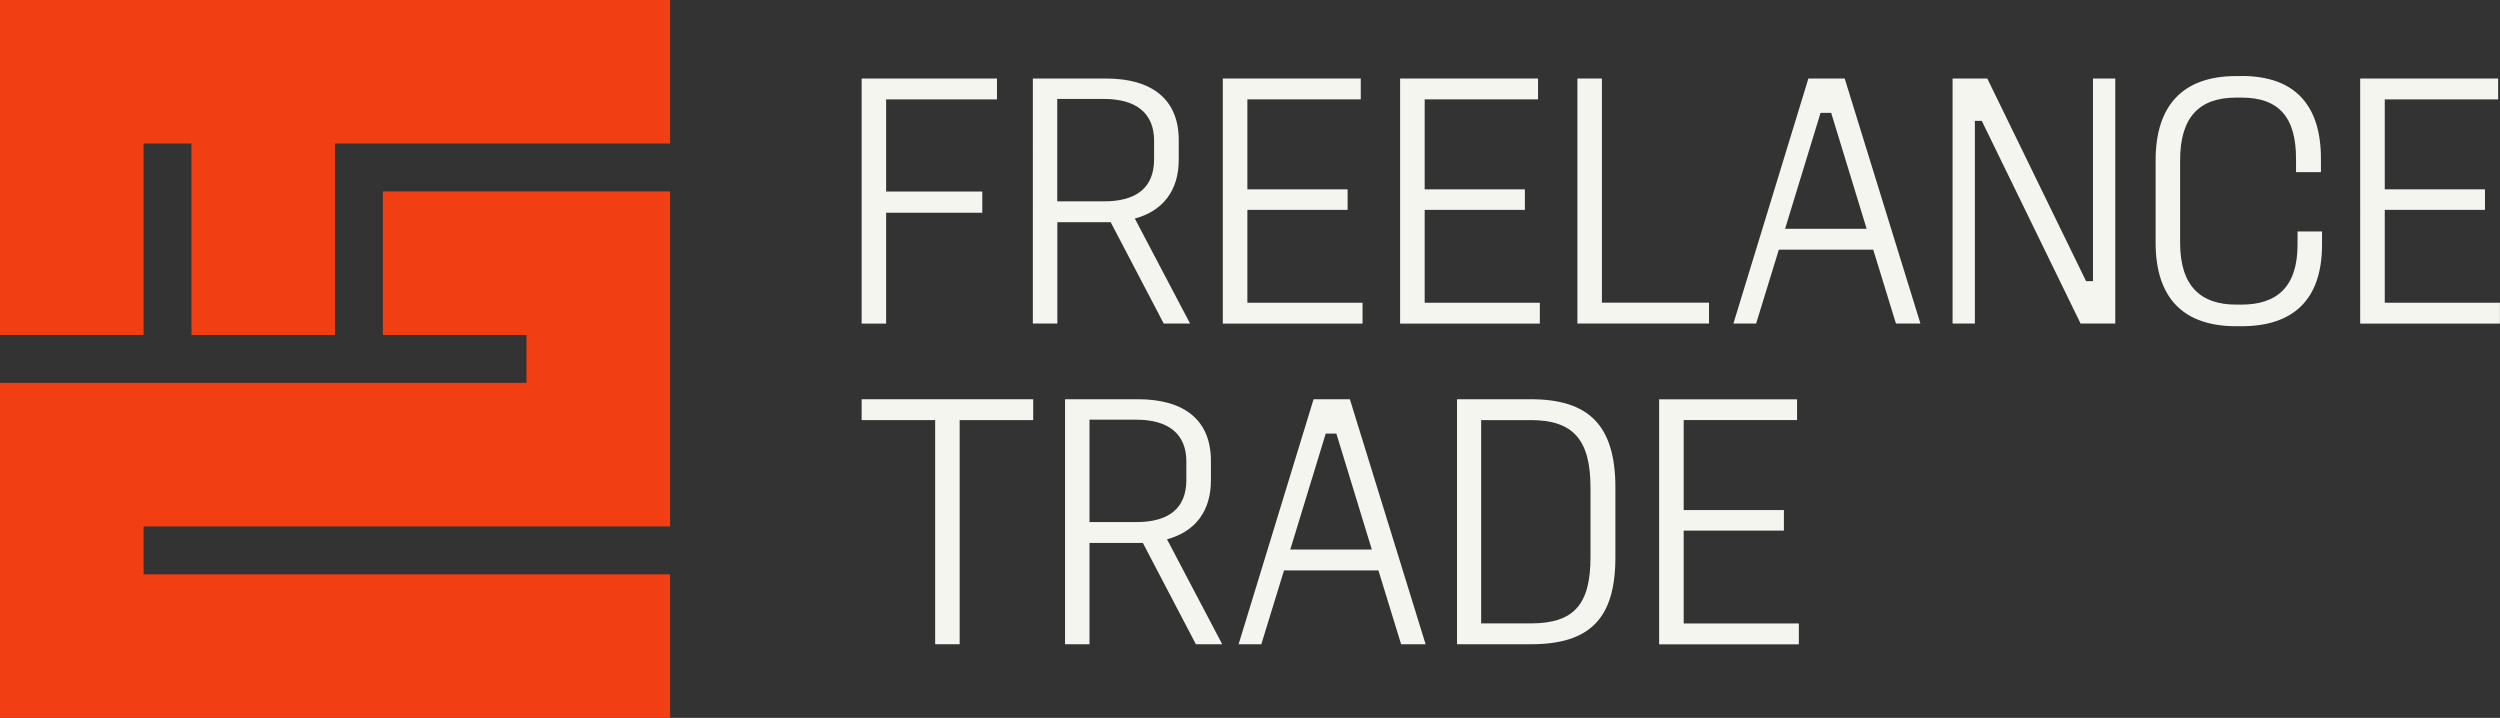
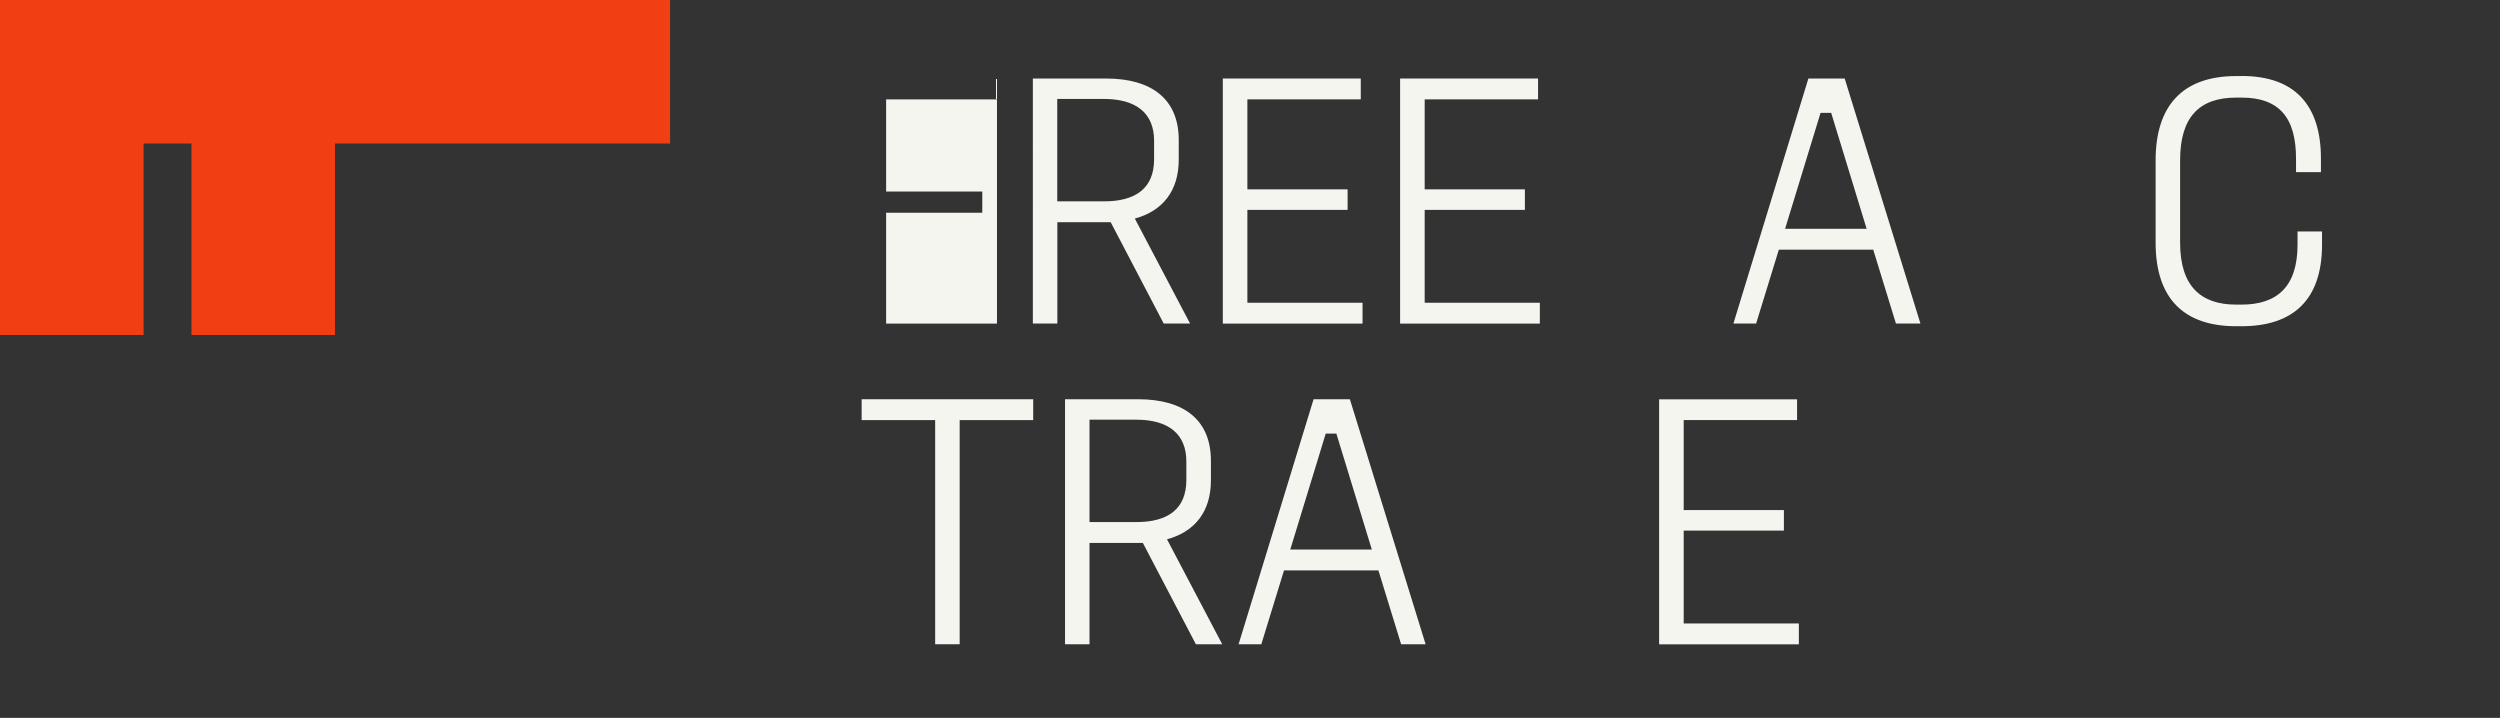
<svg xmlns="http://www.w3.org/2000/svg" id="Vrstva_2" data-name="Vrstva 2" viewBox="0 0 296.12 85.03">
  <rect x="0" y="0" width="296.12" height="85.03" fill="#333333" stroke="none" />
  <g id="Vrstva_1-2" data-name="Vrstva 1">
-     <path d="M118.09,9.3v2.47h-13.13v10.92h11.39v2.51h-11.39v13.13h-2.9V9.3h16.03Z" fill="#f5f5f0" stroke-width="0" />
+     <path d="M118.09,9.3v2.47h-13.13v10.92h11.39v2.51h-11.39v13.13h-2.9h16.03Z" fill="#f5f5f0" stroke-width="0" />
    <path d="M131,9.3c5.5,0,8.62,2.51,8.62,7.28v2.34c0,3.64-1.86,6.06-5.2,6.97l6.54,12.43h-3.12l-6.28-12h-6.32v12h-2.9V9.3h8.66ZM125.23,23.85h5.54c3.81,0,5.93-1.6,5.93-4.98v-2.21c0-3.25-2.12-4.94-5.93-4.94h-5.54v12.13Z" fill="#f5f5f0" stroke-width="0" />
    <path d="M161.18,9.3v2.47h-13.43v10.66h11.87v2.43h-11.87v11h13.64v2.47h-16.55V9.3h16.33Z" fill="#f5f5f0" stroke-width="0" />
    <path d="M182.18,9.3v2.47h-13.43v10.66h11.87v2.43h-11.87v11h13.64v2.47h-16.55V9.3h16.33Z" fill="#f5f5f0" stroke-width="0" />
-     <path d="M189.74,9.3v26.55h12.69v2.47h-15.59V9.3h2.9Z" fill="#f5f5f0" stroke-width="0" />
    <path d="M218.5,9.3l8.97,29.02h-2.9l-2.69-8.75h-11.18l-2.69,8.75h-2.69l8.88-29.02h4.29ZM211.44,27.1h9.66l-4.2-13.73h-1.26l-4.2,13.73Z" fill="#f5f5f0" stroke-width="0" />
-     <path d="M235.39,9.3l11.7,24h.82V9.3h2.64v29.02h-4.11l-11.7-24h-.82v24h-2.64V9.3h4.11Z" fill="#f5f5f0" stroke-width="0" />
    <path d="M265.51,9c6.33,0,9.4,3.47,9.4,9.79v1.6h-2.95v-1.6c0-4.85-1.99-7.23-6.45-7.23h-.65c-4.46,0-6.63,2.43-6.63,7.41v9.79c0,5.15,2.47,7.32,6.63,7.32h.65c4.2,0,6.63-2.12,6.63-7.1v-1.56h2.9v1.56c0,6.58-3.47,9.66-9.53,9.66h-.65c-6.02,0-9.53-3.12-9.53-9.88v-9.79c0-6.5,3.25-9.96,9.53-9.96h.65Z" fill="#f5f5f0" stroke-width="0" />
-     <path d="M295.9,9.3v2.47h-13.43v10.66h11.87v2.43h-11.87v11h13.64v2.47h-16.55V9.3h16.33Z" fill="#f5f5f0" stroke-width="0" />
    <g>
      <polygon points="0 0 0 39.68 17.01 39.68 17.01 17 22.68 17 22.68 39.68 39.68 39.68 39.68 17 79.37 17 79.37 0 0 0" fill="#f13e13" stroke-width="0" />
-       <polygon points="45.35 39.68 62.36 39.68 62.36 45.35 0 45.35 0 85.03 79.37 85.03 79.37 68.03 17.01 68.03 17.01 62.36 79.37 62.36 79.37 22.67 45.35 22.67 45.35 39.68" fill="#f13e13" stroke-width="0" />
    </g>
    <g>
      <path d="M122.38,47.29v2.47h-8.71v26.55h-2.9v-26.55h-8.71v-2.47h20.31Z" fill="#f5f5f0" stroke-width="0" />
      <path d="M134.81,47.29c5.5,0,8.62,2.51,8.62,7.28v2.34c0,3.64-1.86,6.06-5.2,6.97l6.54,12.43h-3.12l-6.28-12h-6.32v12h-2.9v-29.02h8.66ZM129.05,61.84h5.54c3.81,0,5.93-1.6,5.93-4.98v-2.21c0-3.25-2.12-4.94-5.93-4.94h-5.54v12.13Z" fill="#f5f5f0" stroke-width="0" />
      <path d="M159.89,47.29l8.97,29.02h-2.9l-2.69-8.75h-11.18l-2.69,8.75h-2.69l8.88-29.02h4.29ZM152.83,65.09h9.66l-4.2-13.73h-1.26l-4.2,13.73Z" fill="#f5f5f0" stroke-width="0" />
-       <path d="M181.33,47.29c6.84,0,10.01,3.08,10.01,10.44v8.27c0,7.19-2.95,10.31-10.01,10.31h-8.75v-29.02h8.75ZM175.44,73.84h5.89c5.15,0,7.06-2.3,7.06-7.84v-8.27c0-5.67-2.08-7.97-7.06-7.97h-5.89v24.08Z" fill="#f5f5f0" stroke-width="0" />
      <path d="M212.86,47.29v2.47h-13.43v10.66h11.87v2.43h-11.87v11h13.64v2.47h-16.55v-29.02h16.33Z" fill="#f5f5f0" stroke-width="0" />
    </g>
  </g>
</svg>